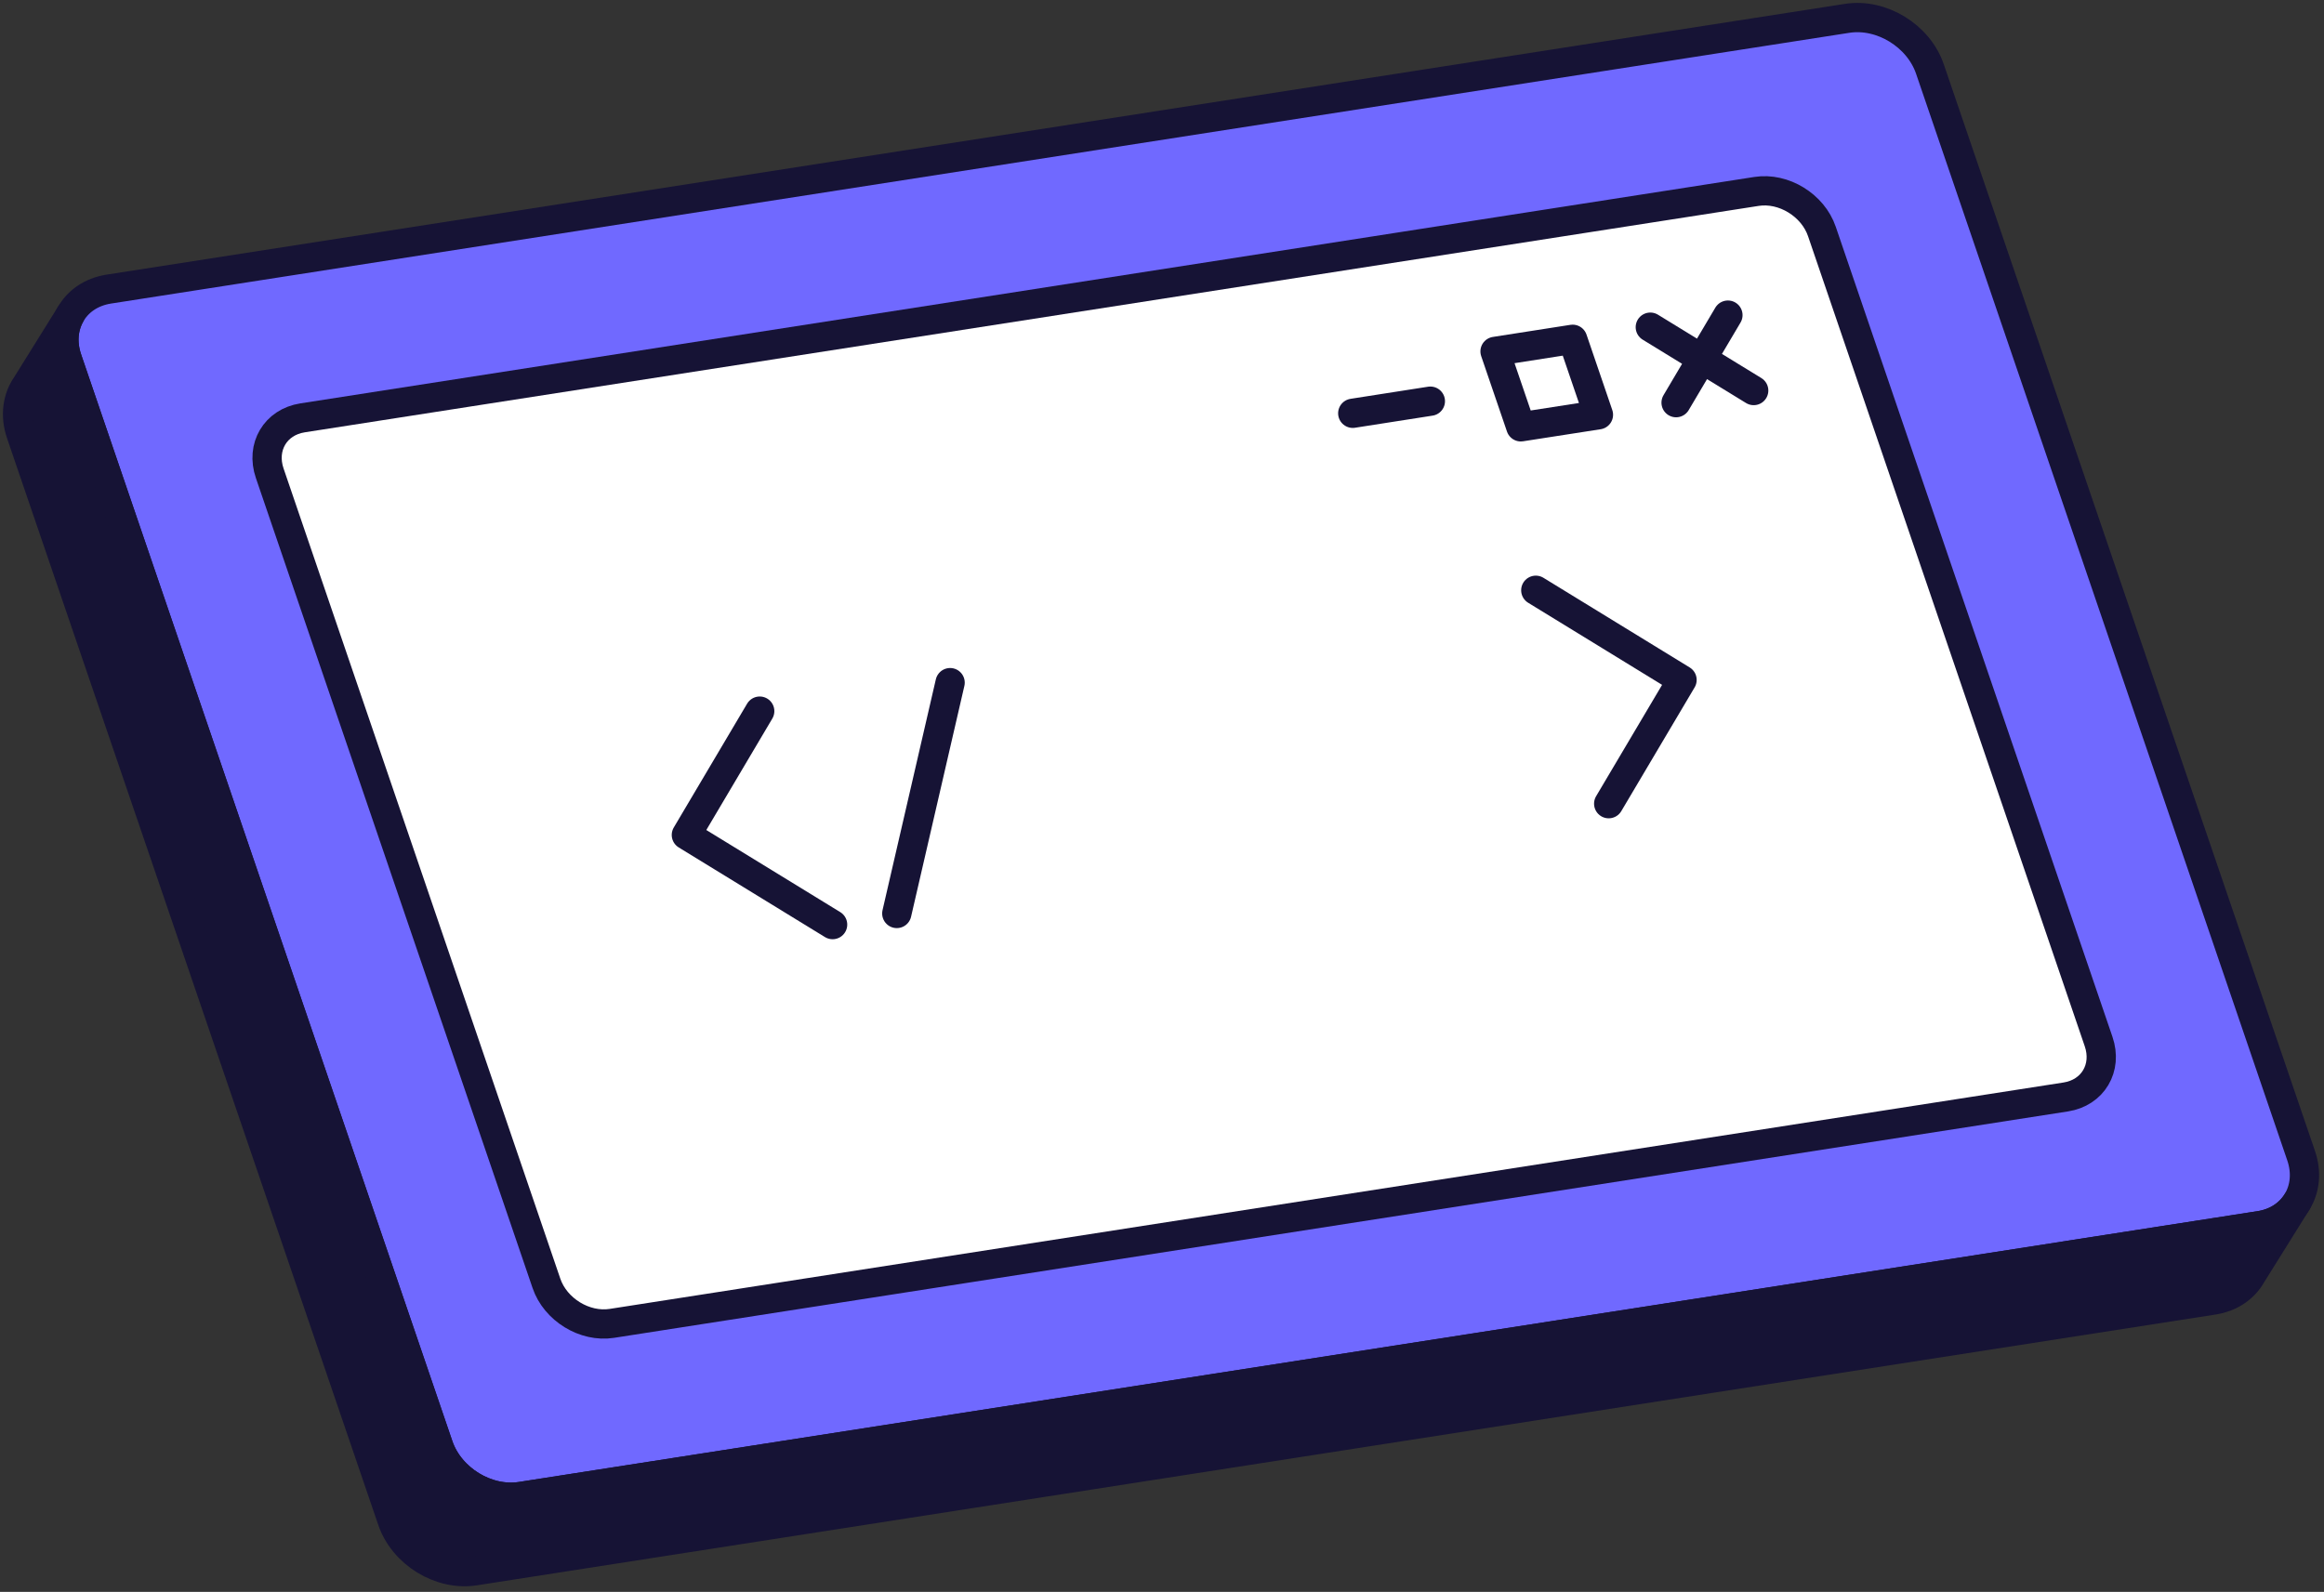
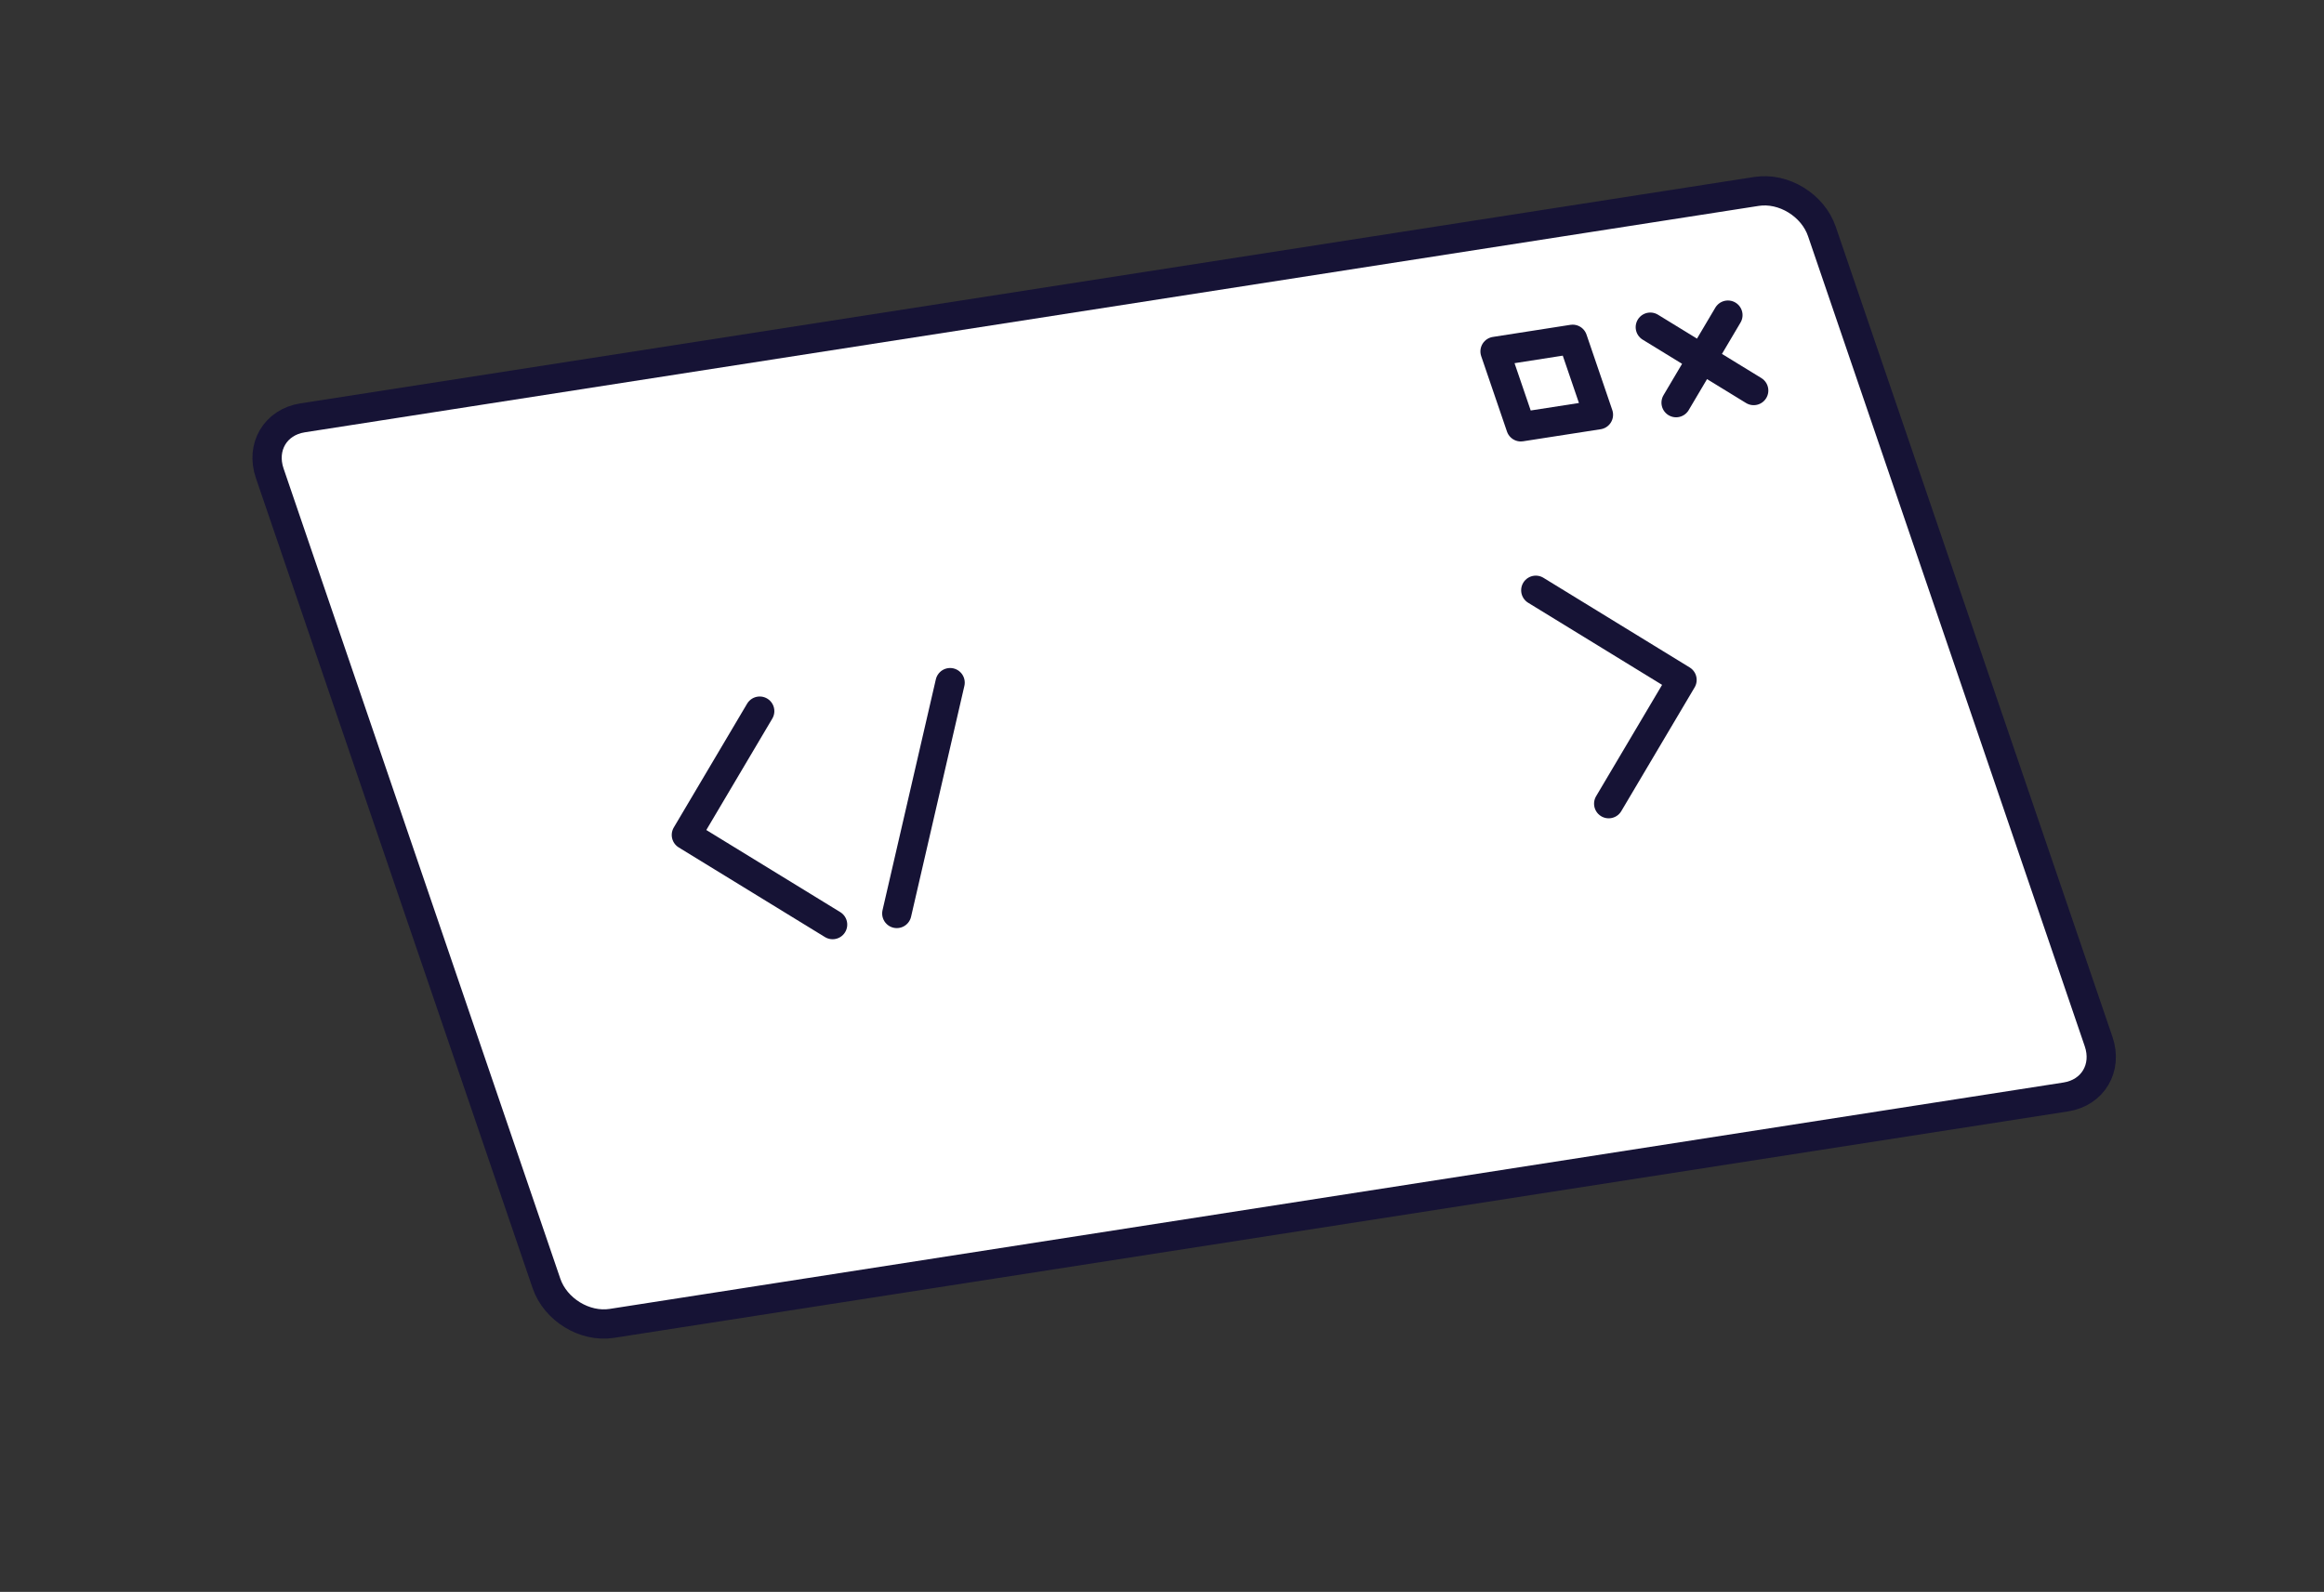
<svg xmlns="http://www.w3.org/2000/svg" width="397" height="272" viewBox="0 0 397 272" fill="none">
  <rect x="0" y="0" width="397" height="272" fill="#333333" stroke="none" />
-   <path d="M392.405 205.349C391.106 207.462 388.877 208.983 386.004 209.426L384.969 209.585L89.026 255.692C83.175 256.611 76.847 252.734 74.904 247.03L11.695 61.957L11.495 61.365C10.554 58.619 10.808 55.947 11.991 53.813C13.237 51.531 15.551 49.873 18.582 49.398L315.549 3.132C321.411 2.224 327.739 6.1 329.682 11.794L393.092 197.469C394.084 200.363 393.746 203.173 392.405 205.349Z" fill="#7069FF" stroke="#161335" stroke-width="5.001" stroke-linecap="round" stroke-linejoin="round" />
  <path d="M352.899 187.434L104.511 226.126C99.885 226.845 94.878 223.781 93.346 219.282L46.077 80.865C44.535 76.365 47.049 72.129 51.675 71.4L300.063 32.708C304.69 31.99 309.697 35.053 311.228 39.553L358.497 177.97C360.04 182.47 357.526 186.705 352.899 187.434Z" fill="white" stroke="#161335" stroke-width="5.001" stroke-linecap="round" stroke-linejoin="round" />
-   <path d="M231.086 70.619L244.342 68.548" stroke="#161335" stroke-width="5.001" stroke-linecap="round" stroke-linejoin="round" />
  <path d="M295.173 53.845L286.321 68.802M281.916 55.904L299.577 66.731" stroke="#161335" stroke-width="5.001" stroke-linecap="round" stroke-linejoin="round" />
  <path d="M273.054 70.872L259.797 72.932L255.393 60.045L268.649 57.975L273.054 70.872Z" stroke="#161335" stroke-width="5.001" stroke-linecap="round" stroke-linejoin="round" />
  <path d="M142.231 157.985L117.25 142.669L129.778 121.511" stroke="#161335" stroke-width="5.001" stroke-linecap="round" stroke-linejoin="round" />
  <path d="M262.354 100.86L287.335 116.177L274.807 137.324" stroke="#161335" stroke-width="5.001" stroke-linecap="round" stroke-linejoin="round" />
  <path d="M153.197 156.084L162.303 116.642" stroke="#161335" stroke-width="5.001" stroke-linecap="round" stroke-linejoin="round" />
-   <path d="M392.405 205.349L384.673 217.739C383.416 220.021 381.102 221.679 378.081 222.144L81.104 268.41C75.252 269.329 68.925 265.452 66.981 259.748L3.572 74.083C2.516 70.988 2.97 67.999 4.544 65.76L4.597 65.675L11.98 53.813H11.991C10.808 55.947 10.554 58.619 11.494 61.365L11.695 61.957L74.903 247.03C76.847 252.734 83.174 256.611 89.026 255.692L384.968 209.585L386.003 209.426C388.877 208.983 391.105 207.462 392.405 205.349Z" fill="#161335" stroke="#161335" stroke-width="5.001" stroke-linecap="round" stroke-linejoin="round" />
</svg>